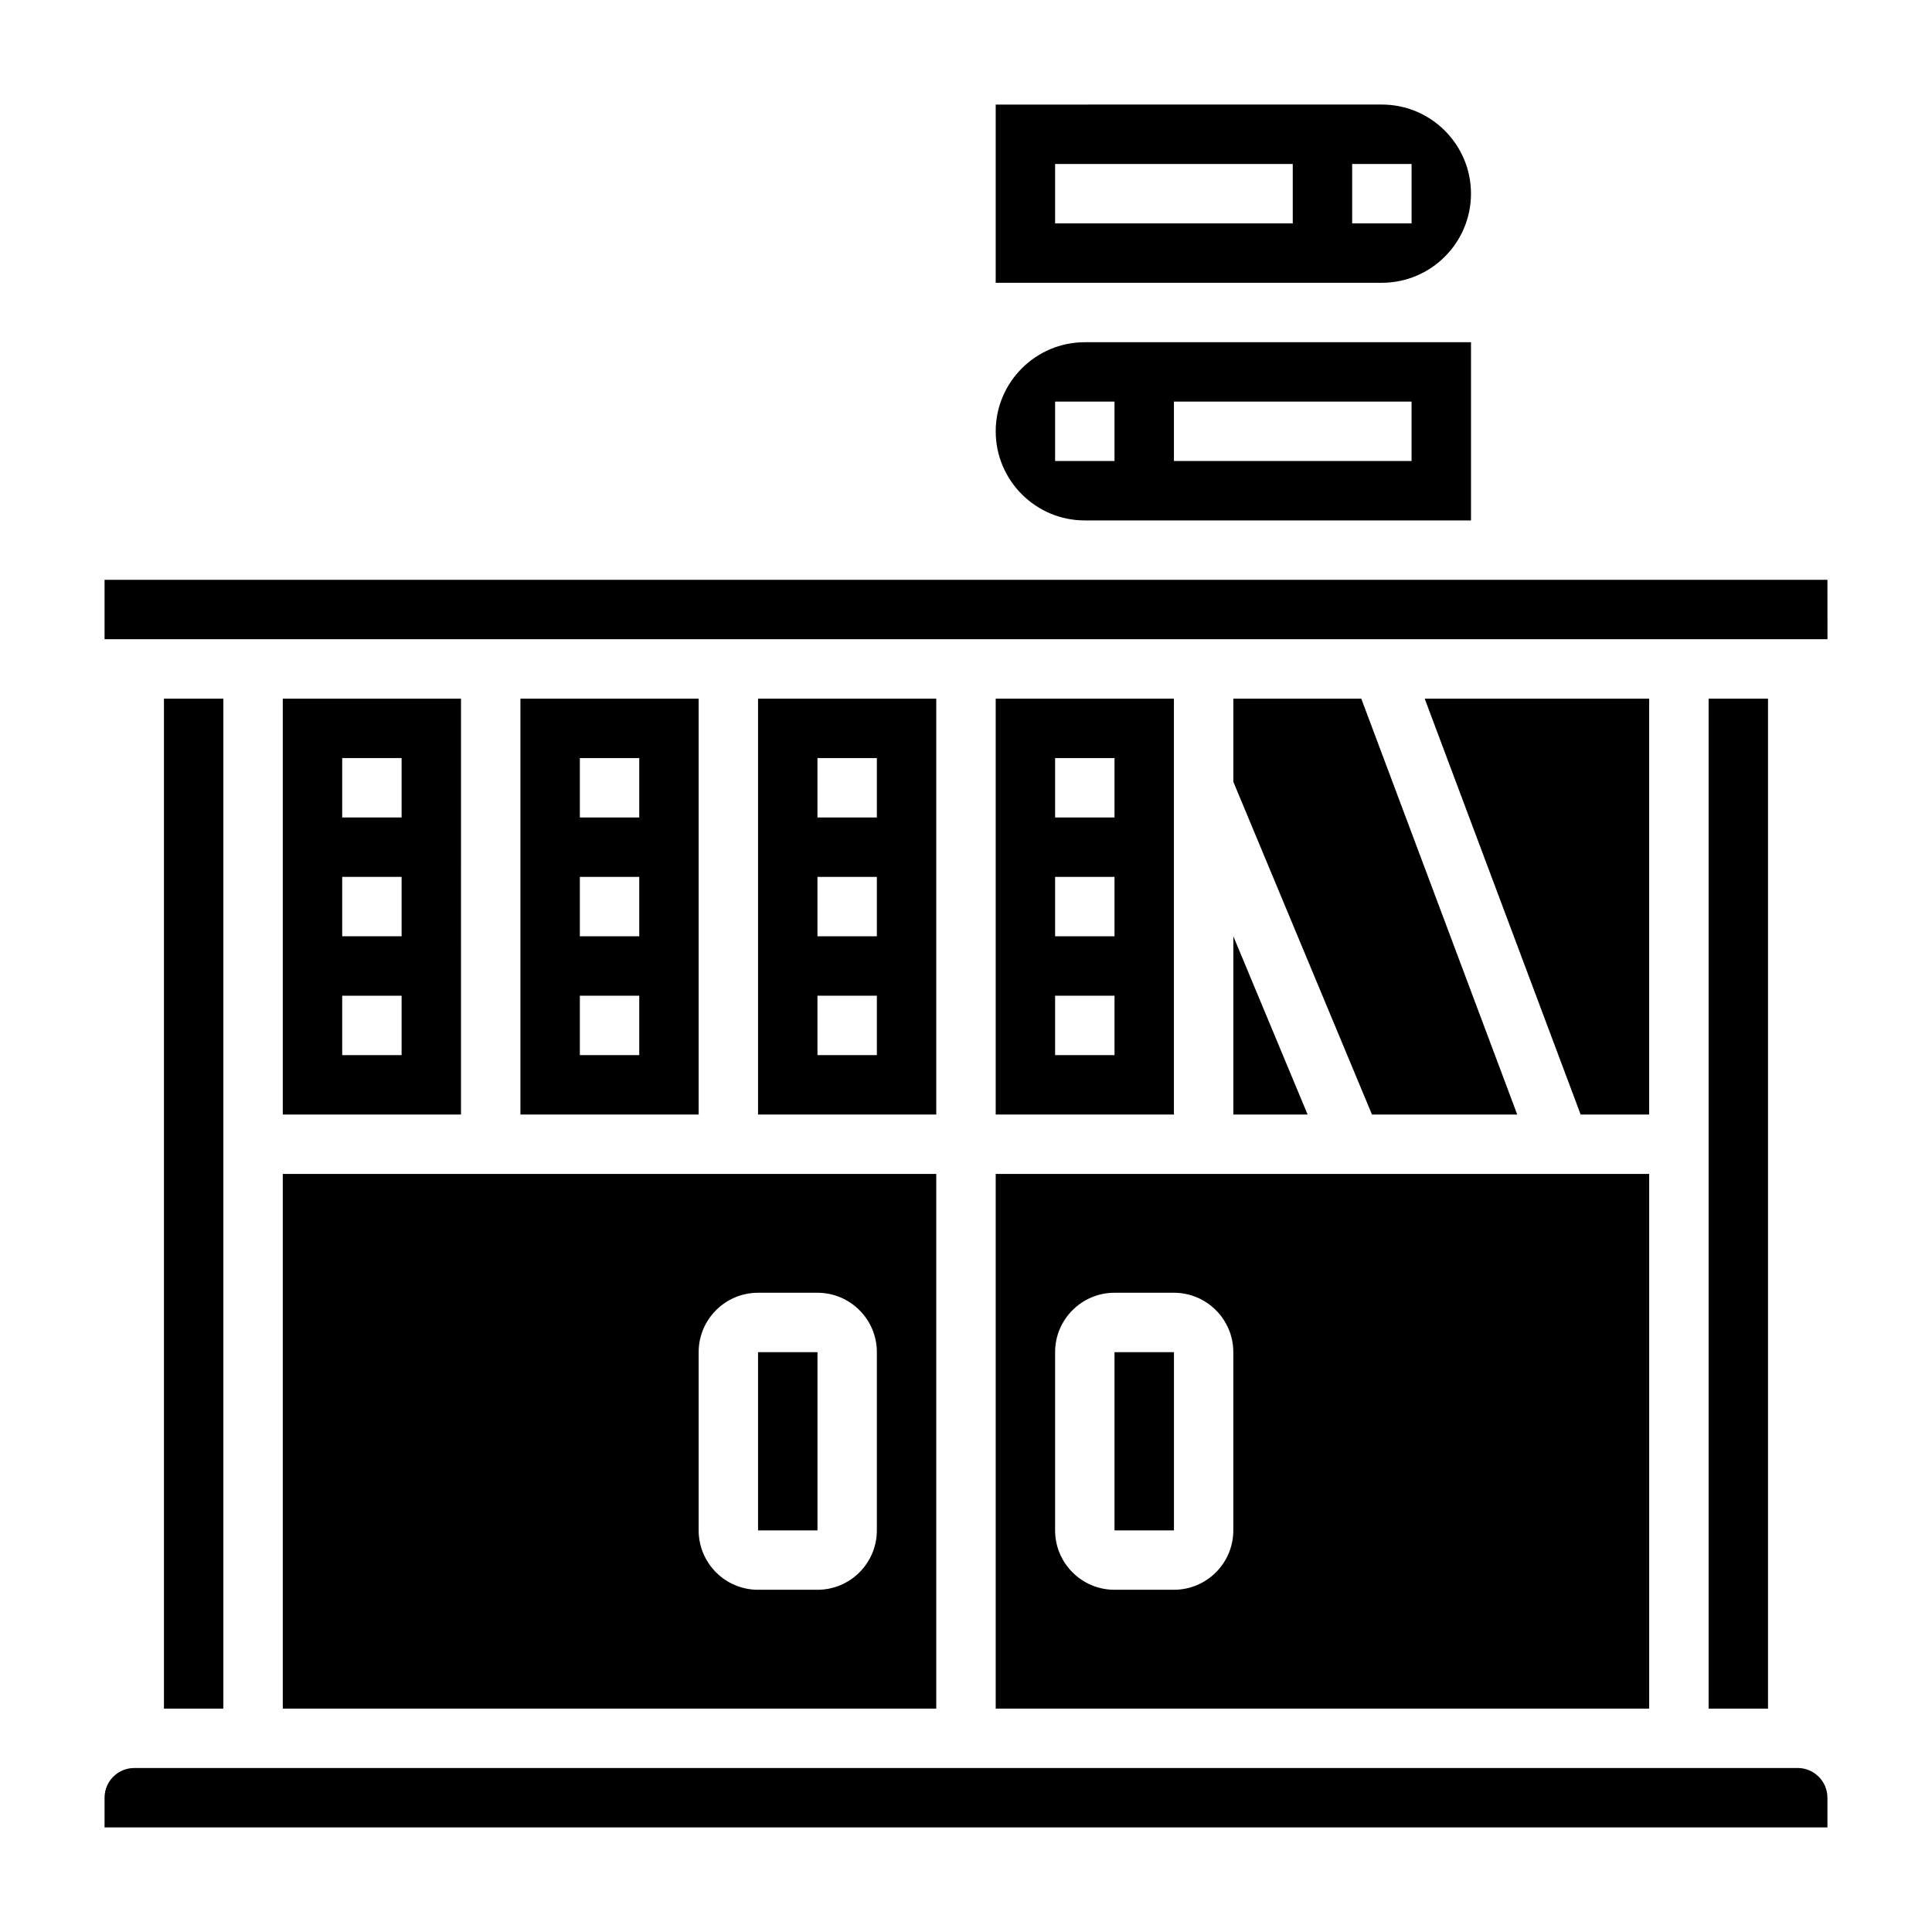
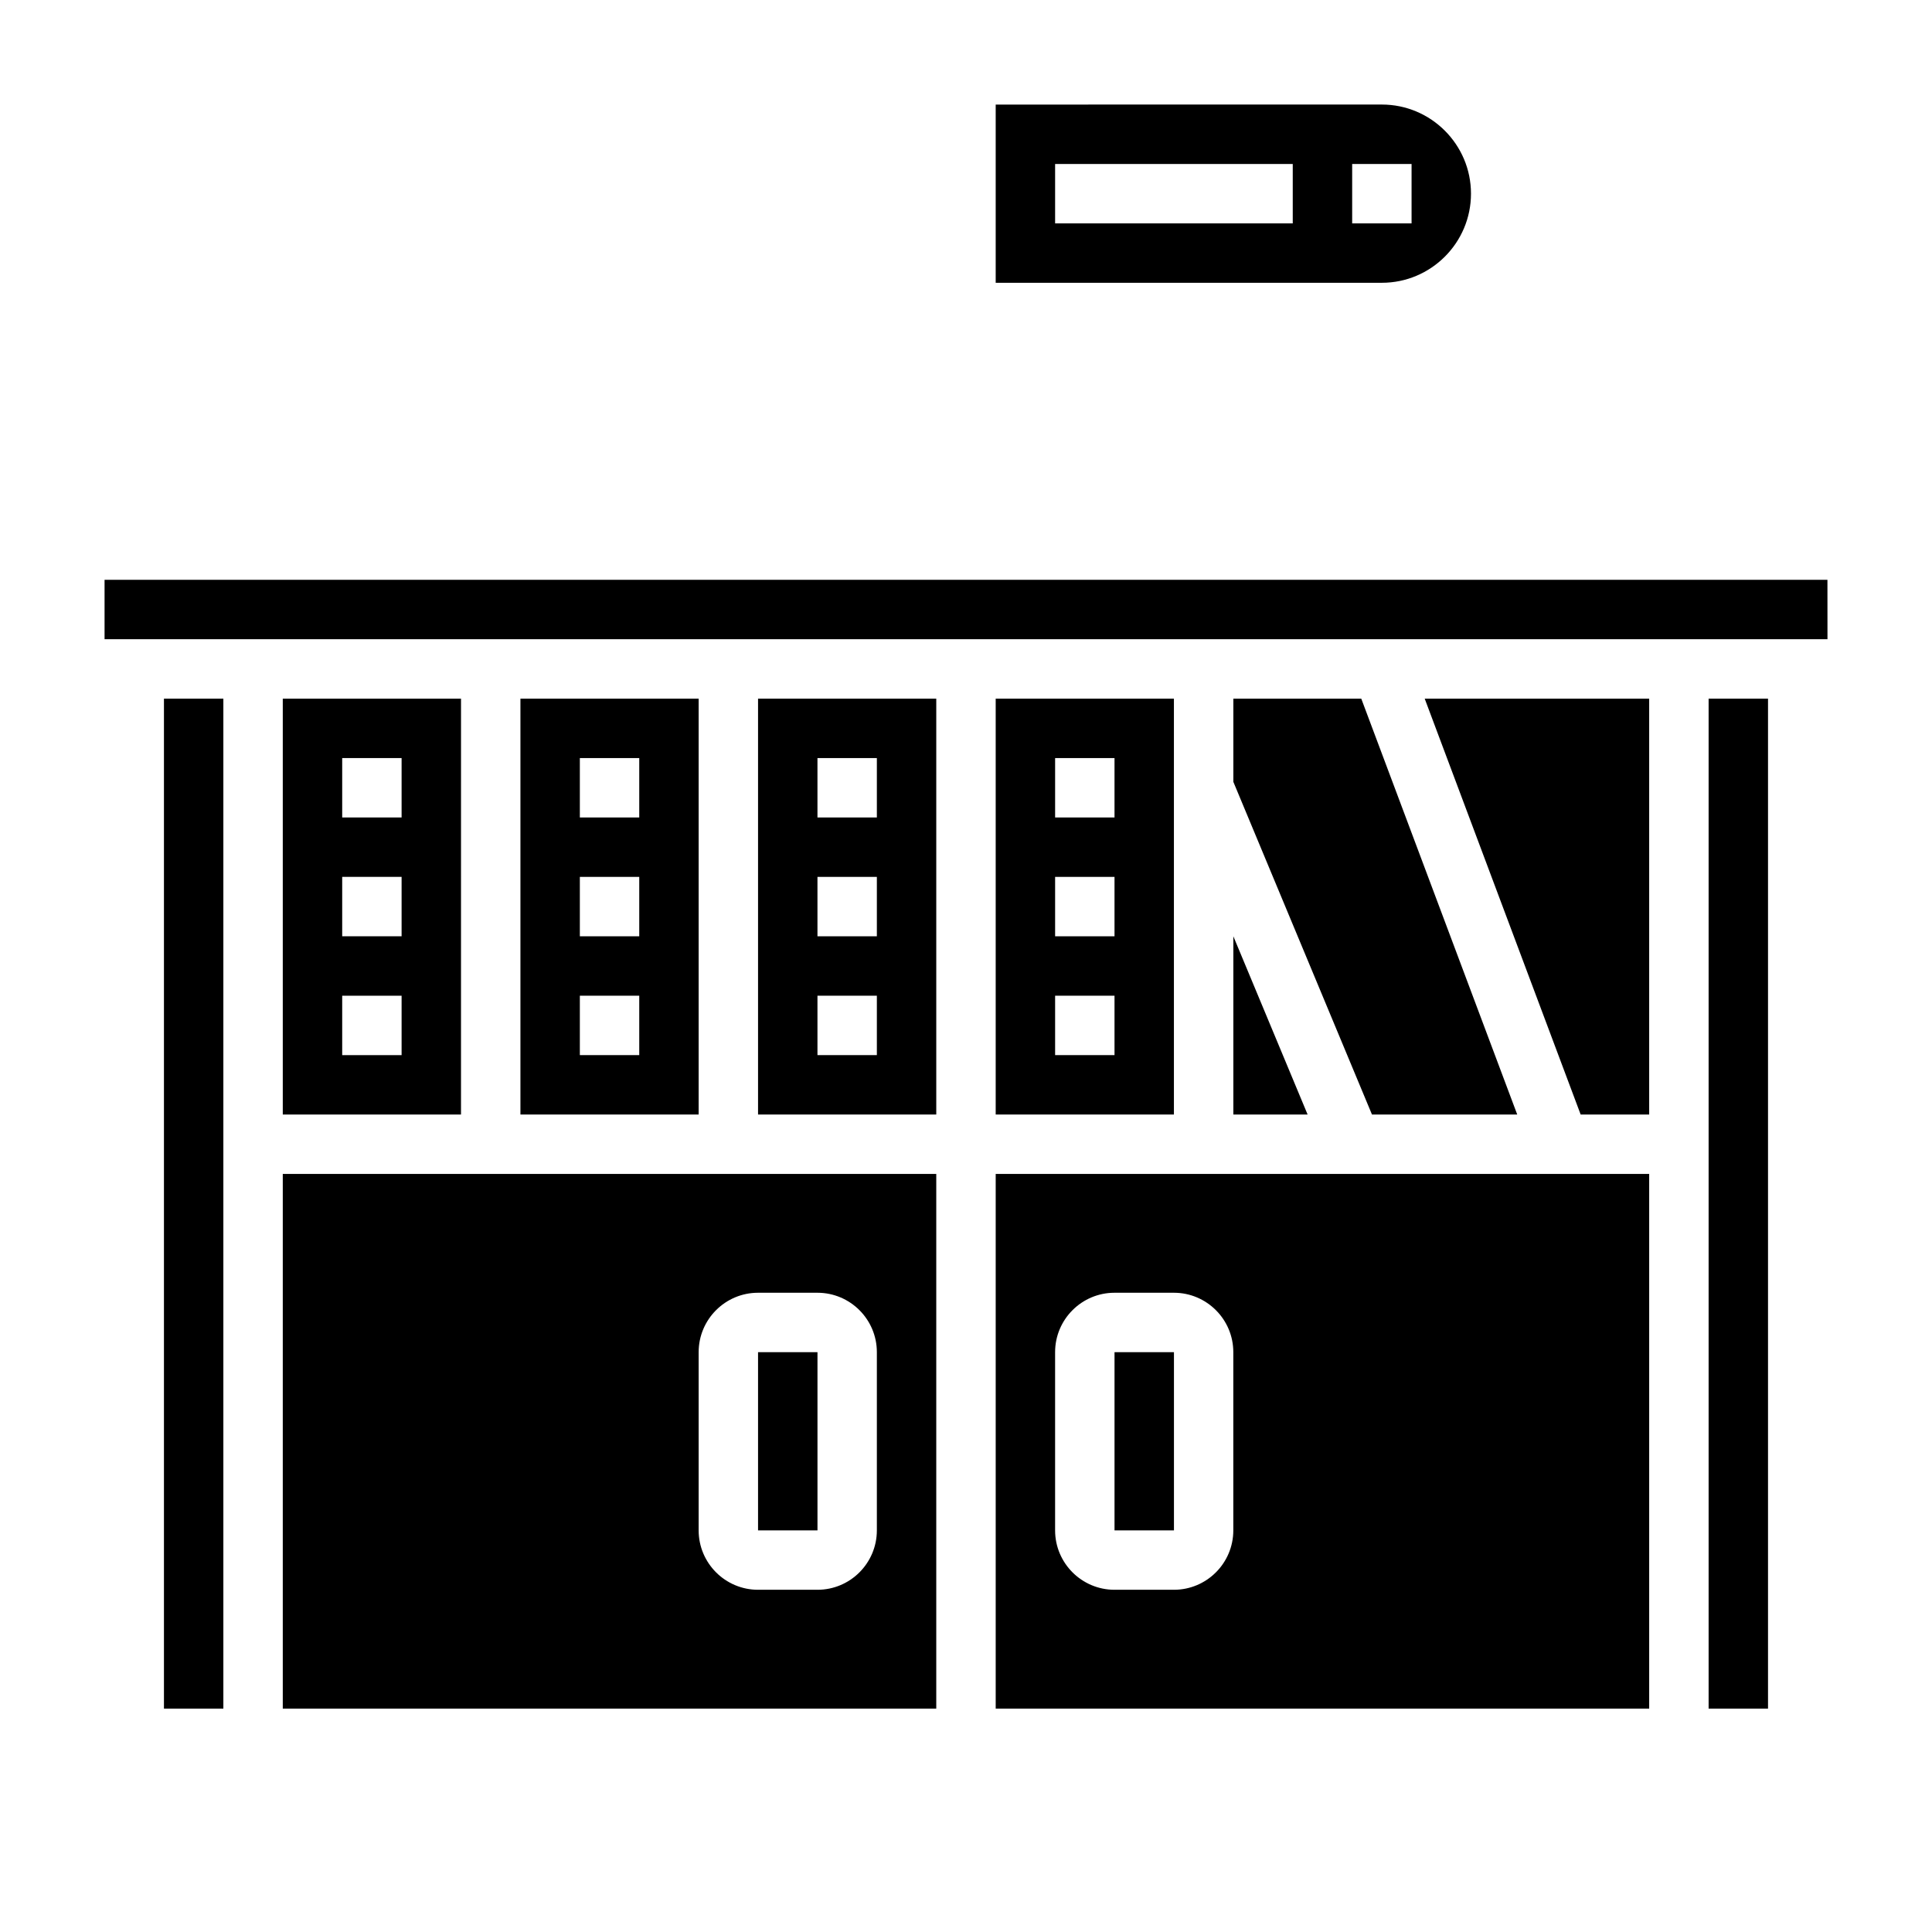
<svg xmlns="http://www.w3.org/2000/svg" fill="#000000" width="800px" height="800px" version="1.1" viewBox="144 144 512 512">
  <g>
    <path d="m218.94 596.8h173.18v-141.7h-173.18zm110.21-94.465c0-8.684 7.062-15.742 15.742-15.742h15.742c8.684 0 15.742 7.062 15.742 15.742v47.23c0 8.684-7.062 15.742-15.742 15.742h-15.742c-8.684 0-15.742-7.062-15.742-15.742z" />
    <path d="m439.36 502.34h15.75v47.23h-15.75z" />
    <path d="m596.8 329.15h15.742v267.65h-15.742z" />
    <path d="m218.94 329.15v110.21h47.23l0.004-110.21zm31.488 94.465h-15.742v-15.742h15.742zm0-31.488h-15.742v-15.742h15.742zm0-31.488h-15.742v-15.742h15.742z" />
    <path d="m628.29 297.66h-456.58v15.742h456.59z" />
    <path d="m344.89 502.34h15.75v47.23h-15.75z" />
    <path d="m407.87 329.15v110.21h47.23v-110.21zm31.488 94.465h-15.742v-15.742h15.742zm0-31.488h-15.742v-15.742h15.742zm0-31.488h-15.742v-15.742h15.742z" />
    <path d="m470.85 439.36h19.68l-19.68-47.234z" />
    <path d="m546.08 439.36-41.328-110.21h-33.902v22.043l36.738 88.168z" />
    <path d="m581.05 329.15h-59.488l41.328 110.21h18.16z" />
    <path d="m407.87 596.8h173.18v-141.7h-173.18zm15.742-94.465c0-8.684 7.062-15.742 15.742-15.742h15.742c8.684 0 15.742 7.062 15.742 15.742v47.23c0 8.684-7.062 15.742-15.742 15.742h-15.742c-8.684 0-15.742-7.062-15.742-15.742z" />
-     <path d="m431.49 281.92h102.34v-47.23h-102.34c-13.02 0-23.617 10.598-23.617 23.617 0 13.02 10.594 23.613 23.617 23.613zm23.613-31.488h62.977v15.742h-62.977zm-31.488 0h15.742v15.742h-15.742z" />
-     <path d="m187.45 329.15h15.742v267.65h-15.742z" />
-     <path d="m620.41 612.54h-440.83c-4.336 0-7.871 3.527-7.871 7.871v7.871h456.58v-7.871c0-4.344-3.535-7.871-7.875-7.871z" />
+     <path d="m187.45 329.15h15.742v267.65h-15.742" />
    <path d="m510.21 218.94c13.02 0 23.617-10.598 23.617-23.617s-10.598-23.617-23.617-23.617l-102.34 0.004v47.23zm-7.871-31.488h15.742v15.742h-15.742zm-78.723 0h62.977v15.742h-62.977z" />
    <path d="m392.12 329.15h-47.23v110.21h47.23zm-15.742 94.465h-15.742v-15.742h15.742zm0-31.488h-15.742v-15.742h15.742zm0-31.488h-15.742v-15.742h15.742z" />
    <path d="m281.92 329.15v110.21h47.23v-110.21zm31.488 94.465h-15.742v-15.742h15.742zm0-31.488h-15.742v-15.742h15.742zm0-31.488h-15.742v-15.742h15.742z" />
  </g>
</svg>